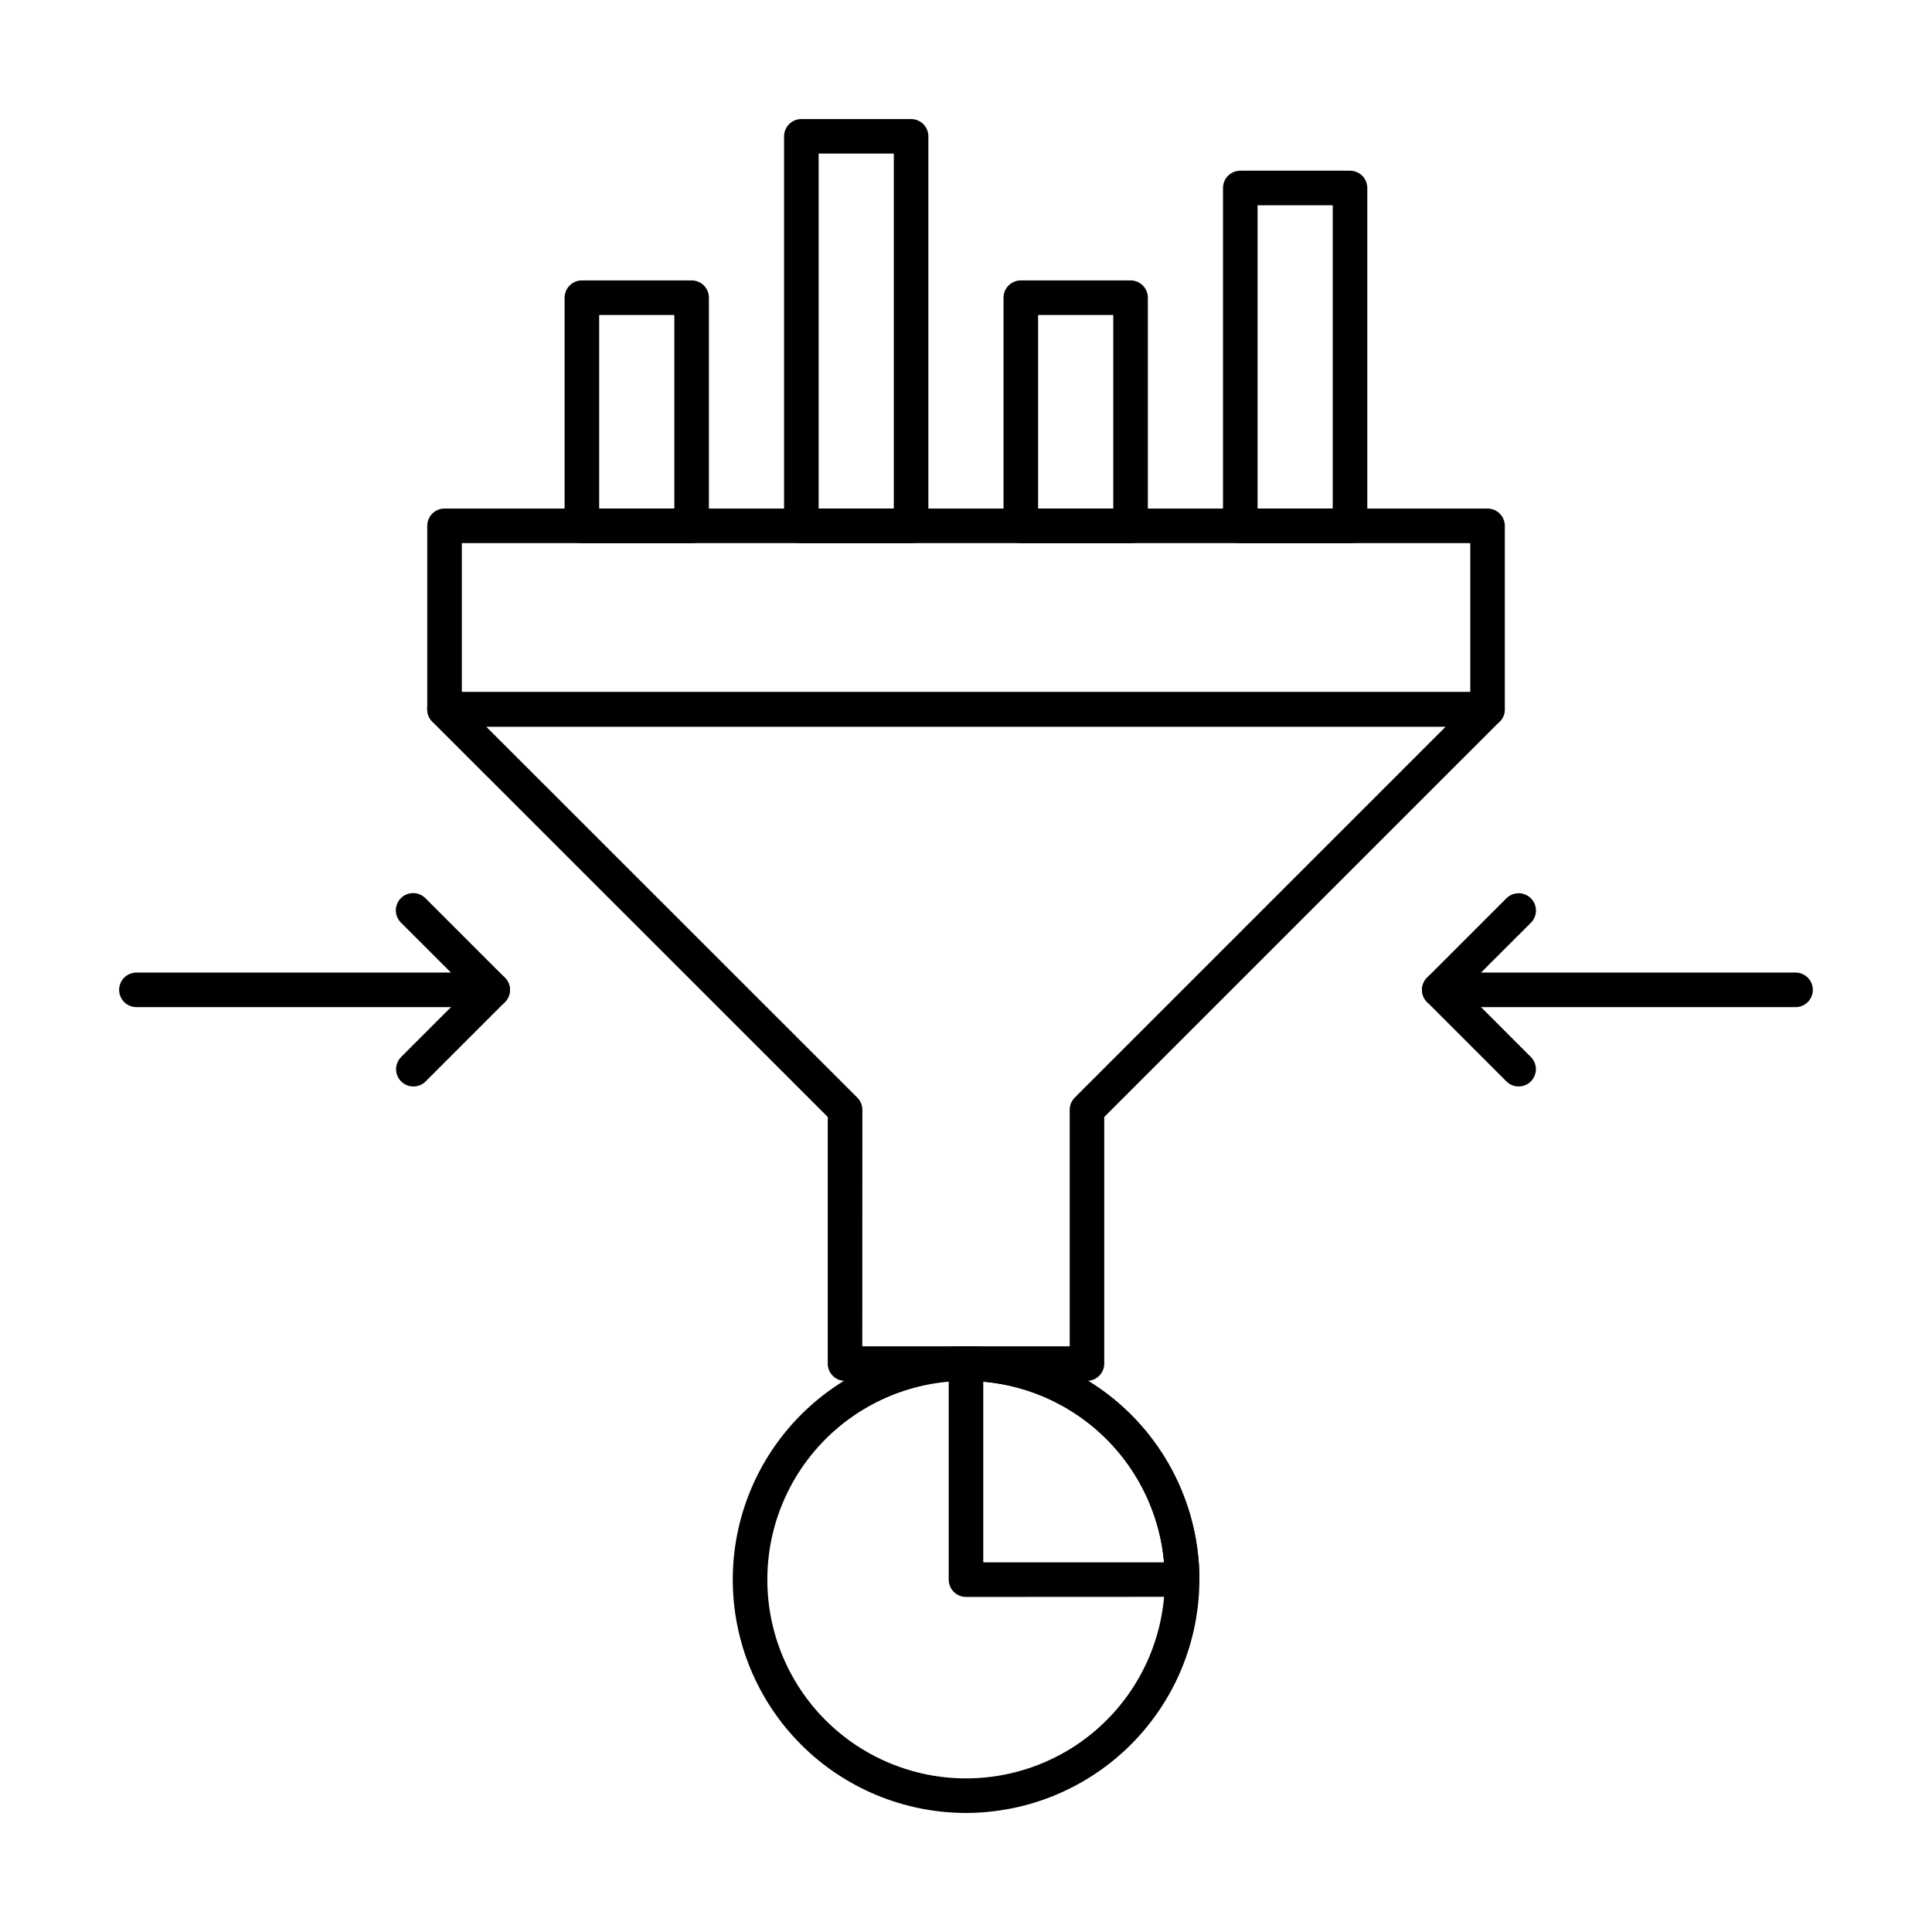
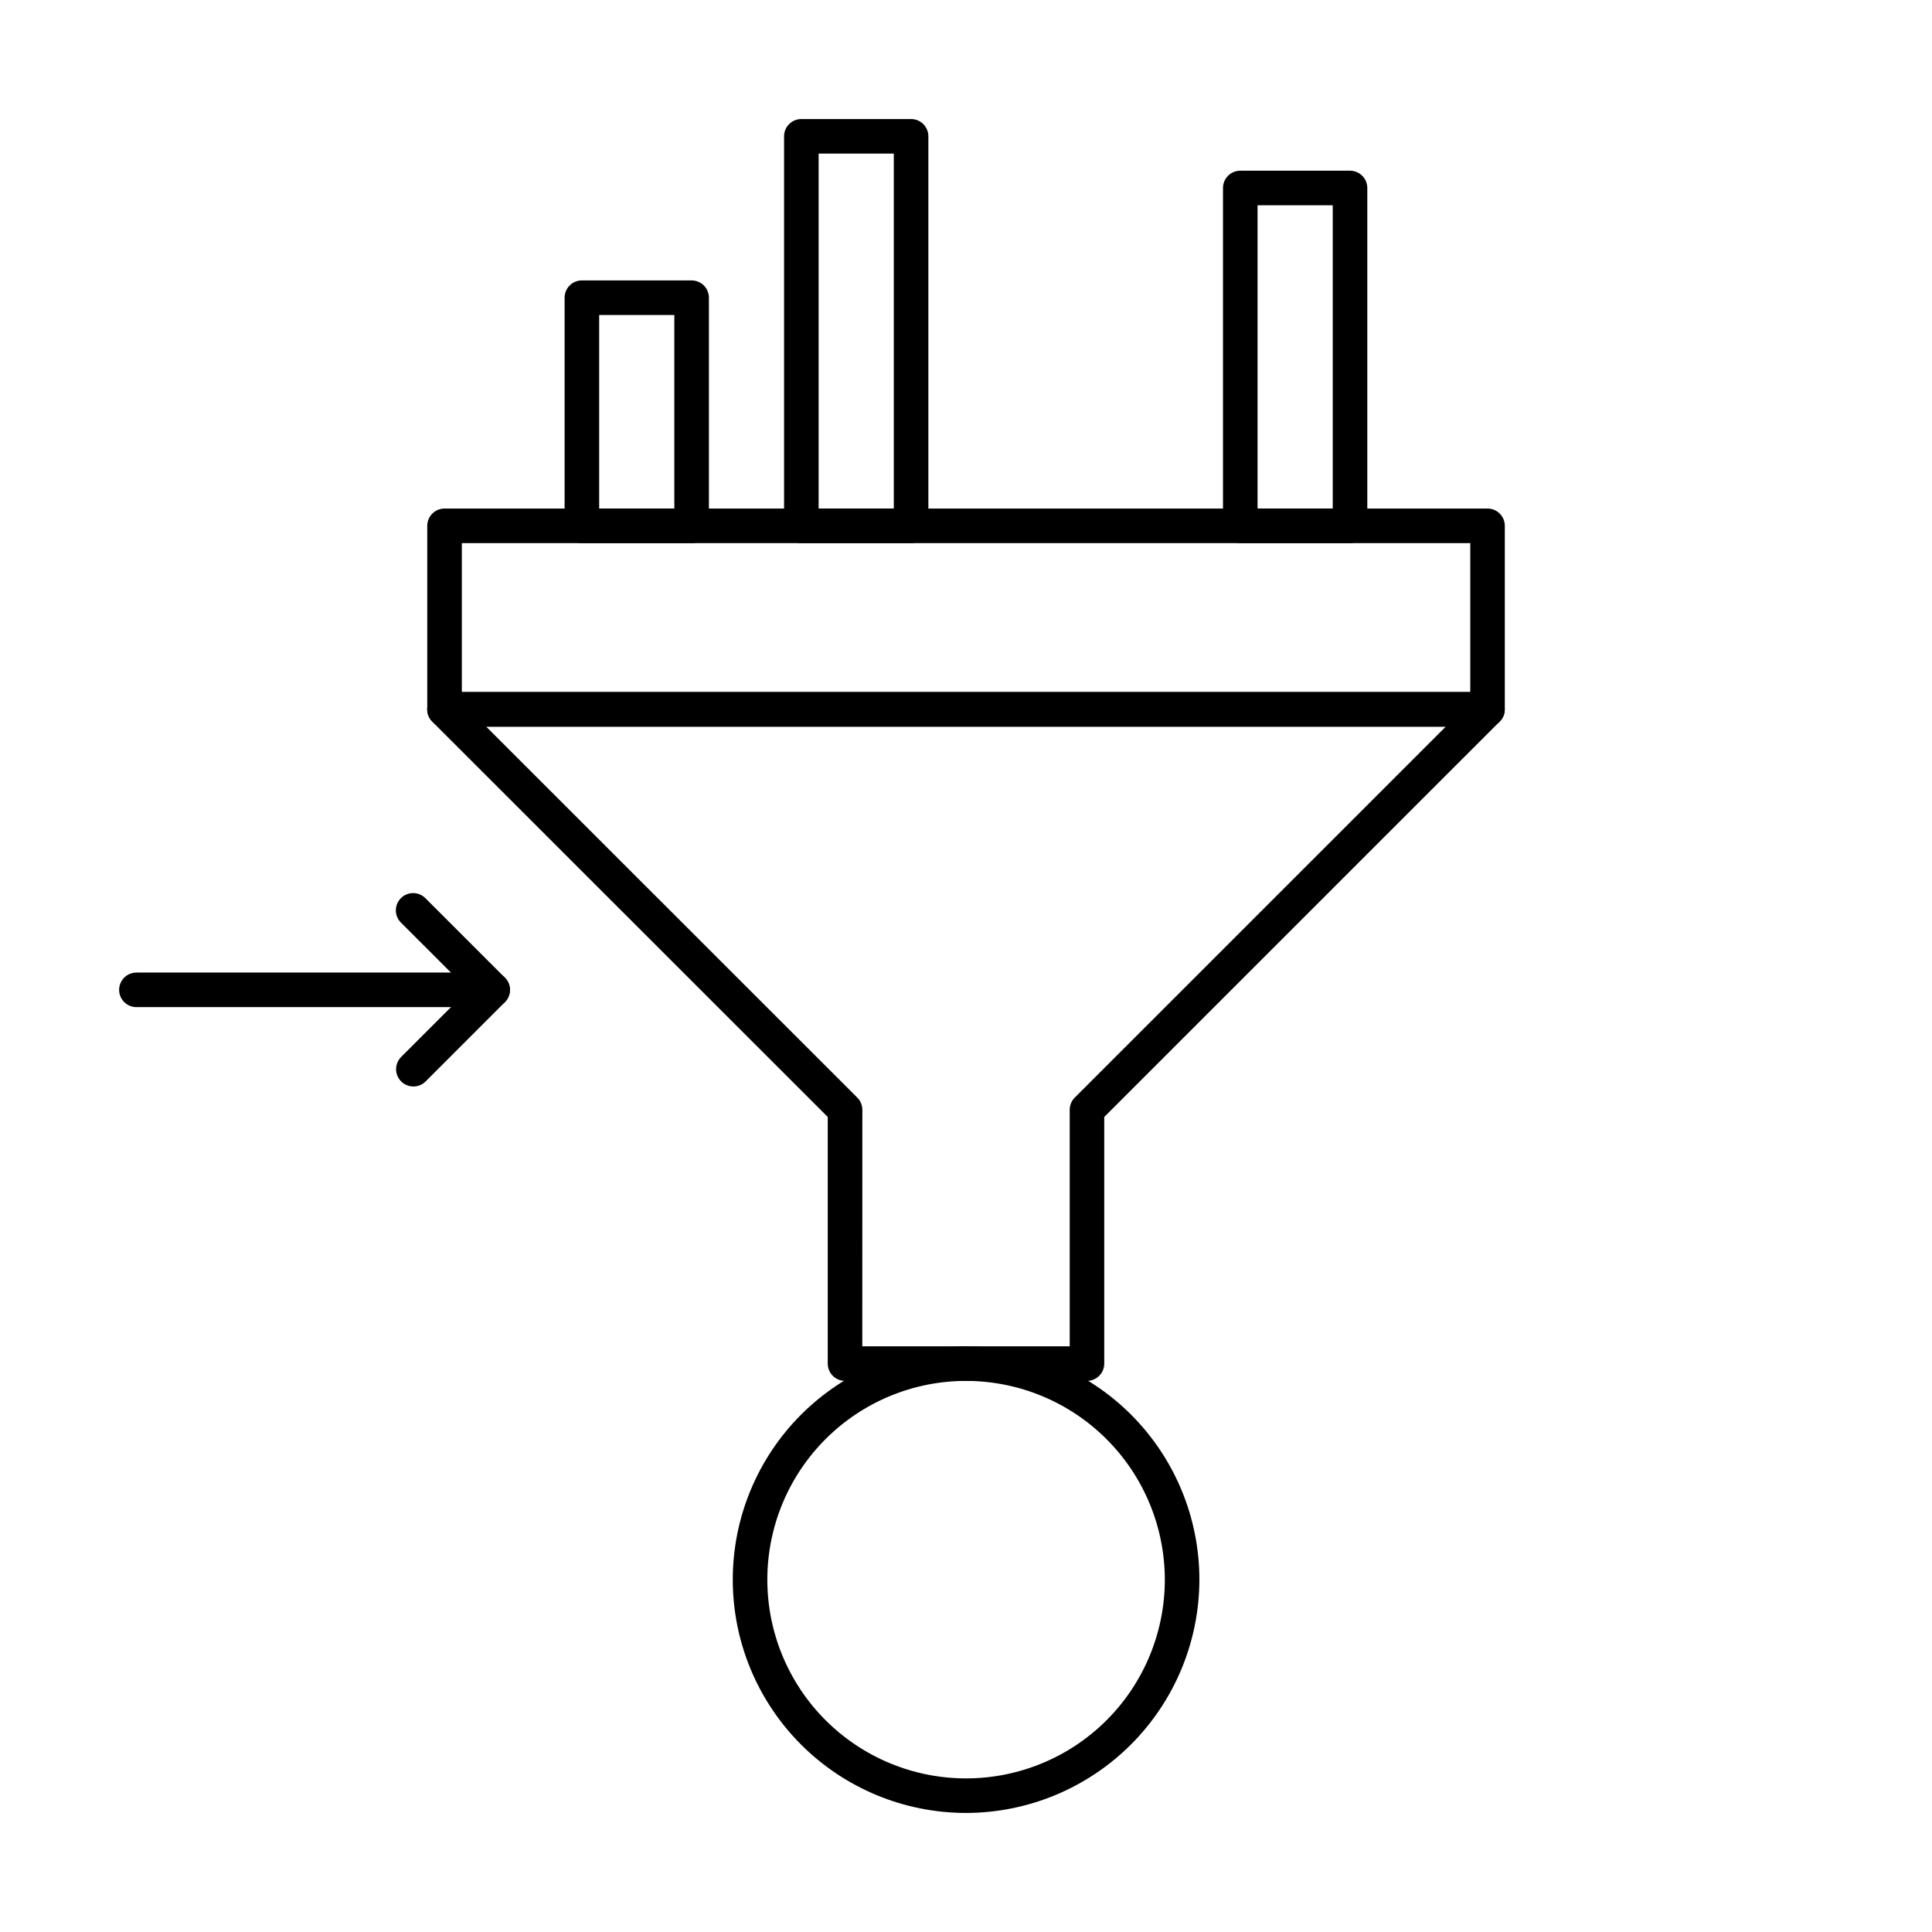
<svg xmlns="http://www.w3.org/2000/svg" fill="#000000" width="800px" height="800px" version="1.1" viewBox="144 144 512 512">
  <g>
    <path d="m432.06 509.95h-64.121c-2.527 0-4.578-2.051-4.578-4.582v-65.363l-104.82-104.78c-1.309-1.309-1.703-3.277-0.992-4.992 0.707-1.711 2.379-2.824 4.231-2.824h276.41-0.004c1.855 0 3.523 1.113 4.231 2.824 0.711 1.715 0.32 3.684-0.992 4.992l-104.79 104.78v65.363c0 1.215-0.484 2.379-1.344 3.238s-2.023 1.344-3.238 1.344zm-59.543-9.16h54.965v-62.68c0-1.215 0.48-2.379 1.34-3.238l98.312-98.301h-254.29l98.344 98.301c0.859 0.859 1.344 2.023 1.344 3.238z" />
    <path d="m538.21 336.57h-276.4c-2.531 0-4.582-2.051-4.582-4.582v-48.641c0-2.527 2.051-4.578 4.582-4.578h276.4c1.215 0 2.379 0.48 3.238 1.34s1.344 2.023 1.344 3.238v48.641c0 1.215-0.484 2.379-1.344 3.238-0.859 0.859-2.023 1.344-3.238 1.344zm-271.82-9.16h267.25v-39.48h-267.25z" />
    <path d="m327.29 287.93h-29.082c-2.531 0-4.582-2.051-4.582-4.582v-60.457c0-2.527 2.051-4.578 4.582-4.578h29.082c1.215 0 2.379 0.48 3.238 1.34 0.859 0.859 1.34 2.023 1.34 3.238v60.457c0 1.215-0.48 2.379-1.34 3.238-0.859 0.859-2.023 1.344-3.238 1.344zm-24.504-9.16h19.922v-51.297h-19.922z" />
    <path d="m385.45 287.93h-29.086c-2.527 0-4.578-2.051-4.578-4.582v-103.22c0-2.527 2.051-4.578 4.578-4.578h29.086c1.215 0 2.379 0.484 3.238 1.34 0.859 0.859 1.34 2.027 1.34 3.238v103.22c0 1.215-0.48 2.379-1.34 3.238-0.859 0.859-2.023 1.344-3.238 1.344zm-24.504-9.16h19.922v-94.062h-19.922z" />
-     <path d="m443.61 287.93h-29.078c-2.531 0-4.582-2.051-4.582-4.582v-60.457c0-2.527 2.051-4.578 4.582-4.578h29.078c1.215 0 2.379 0.48 3.238 1.34s1.344 2.023 1.344 3.238v60.457c0 1.215-0.484 2.379-1.344 3.238-0.859 0.859-2.023 1.344-3.238 1.344zm-24.5-9.16h19.918v-51.297h-19.918z" />
    <path d="m501.77 287.93h-29.086c-2.527 0-4.578-2.051-4.578-4.582v-89.531c0-2.527 2.051-4.578 4.578-4.578h29.086c1.215 0 2.379 0.48 3.238 1.34s1.34 2.023 1.34 3.238v89.531c0 1.215-0.48 2.379-1.34 3.238-0.859 0.859-2.023 1.344-3.238 1.344zm-24.504-9.16h19.922v-80.371h-19.922z" />
    <path d="m400 624.45c-16.398-0.004-32.121-6.523-43.711-18.121-11.59-11.594-18.102-27.32-18.098-43.715 0-16.395 6.516-32.121 18.105-43.715 11.594-11.594 27.316-18.109 43.715-18.109 16.395-0.004 32.121 6.504 43.719 18.094 11.598 11.59 18.113 27.312 18.121 43.707-0.016 16.402-6.539 32.125-18.137 43.723-11.594 11.594-27.316 18.117-43.715 18.137zm0-114.5v0.004c-13.973 0.004-27.367 5.559-37.238 15.441-9.875 9.883-15.418 23.285-15.41 37.254 0.004 13.969 5.562 27.363 15.445 37.238 9.883 9.871 23.281 15.414 37.25 15.406 13.969-0.008 27.363-5.562 37.238-15.445 9.871-9.883 15.414-23.281 15.406-37.254-0.02-13.961-5.582-27.348-15.461-37.215-9.879-9.871-23.27-15.418-37.23-15.426z" />
-     <path d="m400 567.2c-2.531 0-4.582-2.051-4.582-4.582v-57.25c0-2.527 2.051-4.578 4.582-4.578 16.391 0.012 32.109 6.523 43.703 18.109 11.598 11.59 18.125 27.301 18.148 43.691 0 1.215-0.48 2.383-1.34 3.242-0.859 0.855-2.023 1.34-3.238 1.34zm57.25-4.609m-52.672-52.445v47.891h47.918c-1.098-12.34-6.496-23.898-15.258-32.652-8.762-8.754-20.32-14.148-32.66-15.238z" />
-     <path d="m619.84 410.9h-94.41c-2.531 0-4.582-2.051-4.582-4.578 0-2.531 2.051-4.582 4.582-4.582h94.41c2.527 0 4.578 2.051 4.578 4.582 0 2.527-2.051 4.578-4.578 4.578z" />
-     <path d="m546.46 431.93c-1.215 0-2.379-0.48-3.238-1.34l-21.027-21.031c-1.789-1.789-1.789-4.688 0-6.477l21.027-21.027c1.793-1.789 4.695-1.785 6.484 0.008 1.789 1.793 1.785 4.699-0.008 6.484l-17.793 17.773 17.789 17.793c1.309 1.309 1.699 3.277 0.992 4.988-0.711 1.715-2.379 2.828-4.231 2.828z" />
    <path d="m274.56 410.9h-94.406c-2.531 0-4.582-2.051-4.582-4.578 0-2.531 2.051-4.582 4.582-4.582h94.406c2.531 0 4.582 2.051 4.582 4.582 0 2.527-2.051 4.578-4.582 4.578z" />
    <path d="m253.54 431.93c-1.852 0-3.519-1.113-4.231-2.828-0.707-1.711-0.316-3.68 0.992-4.988l17.797-17.793-17.797-17.773c-0.883-0.852-1.387-2.023-1.398-3.254-0.008-1.227 0.473-2.41 1.344-3.277 0.867-0.867 2.051-1.352 3.277-1.34 1.23 0.008 2.402 0.512 3.254 1.395l21.027 21.027c1.789 1.789 1.789 4.688 0 6.477l-21.027 21.031c-0.859 0.855-2.023 1.328-3.238 1.324z" />
  </g>
</svg>